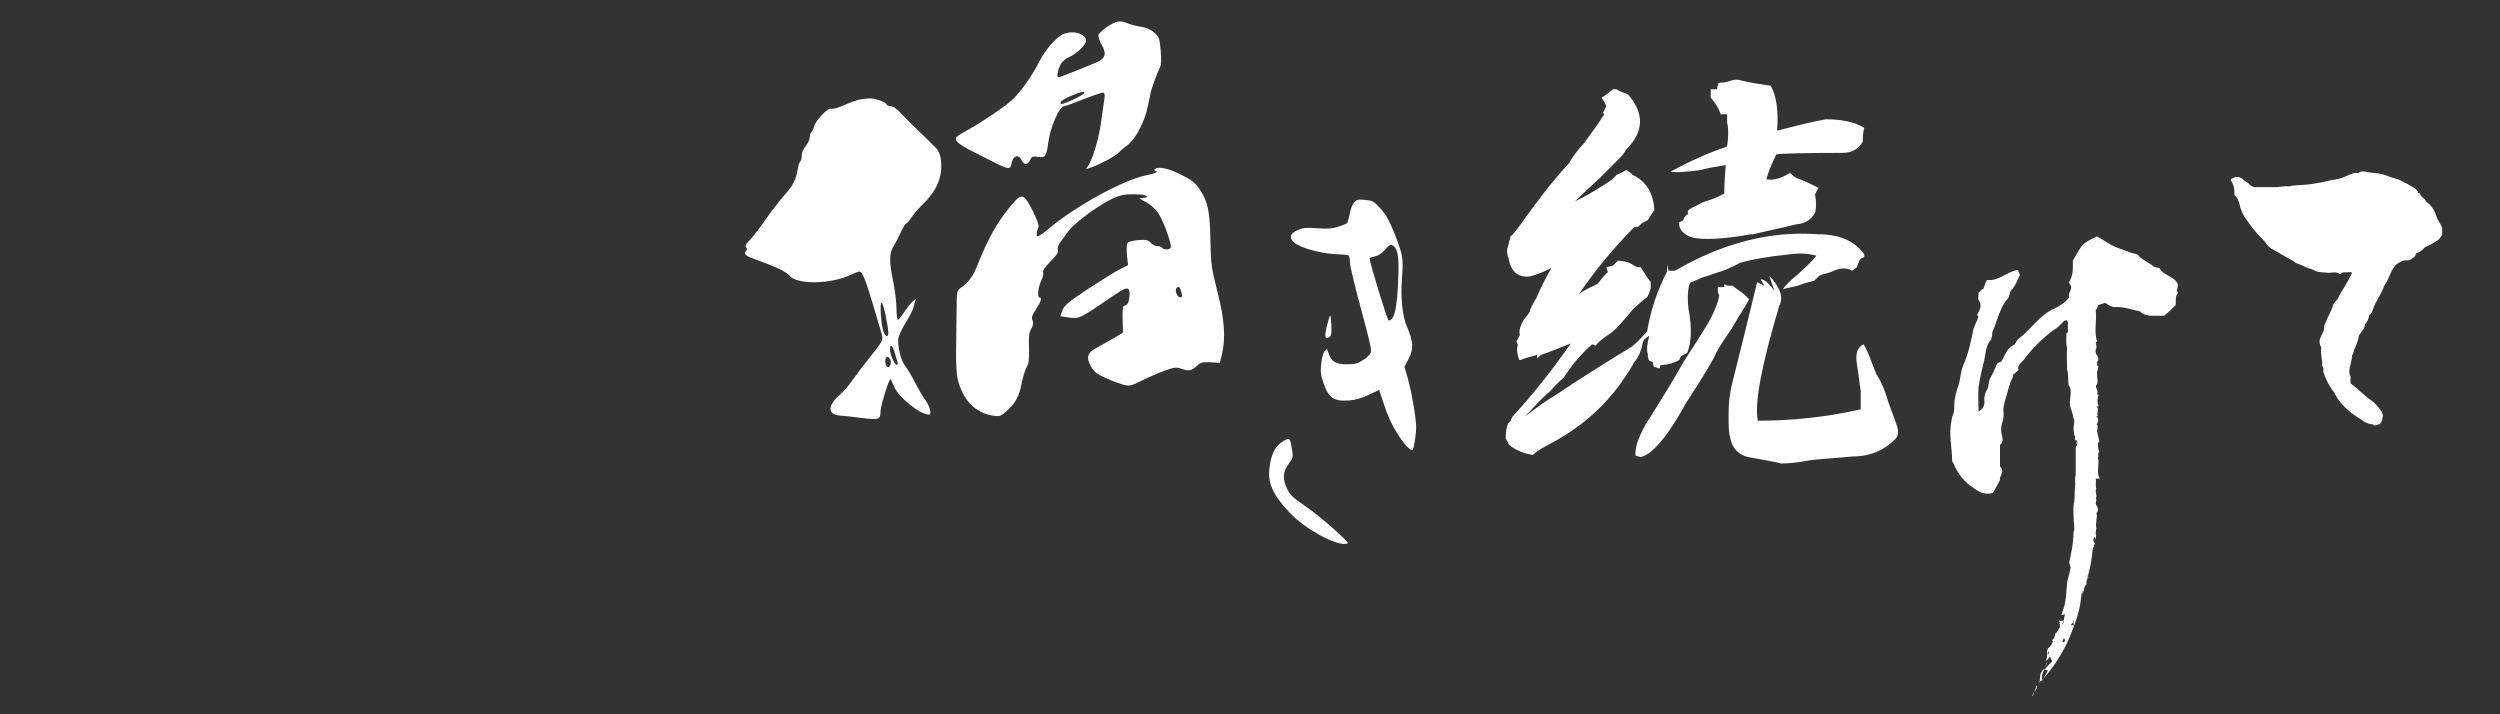
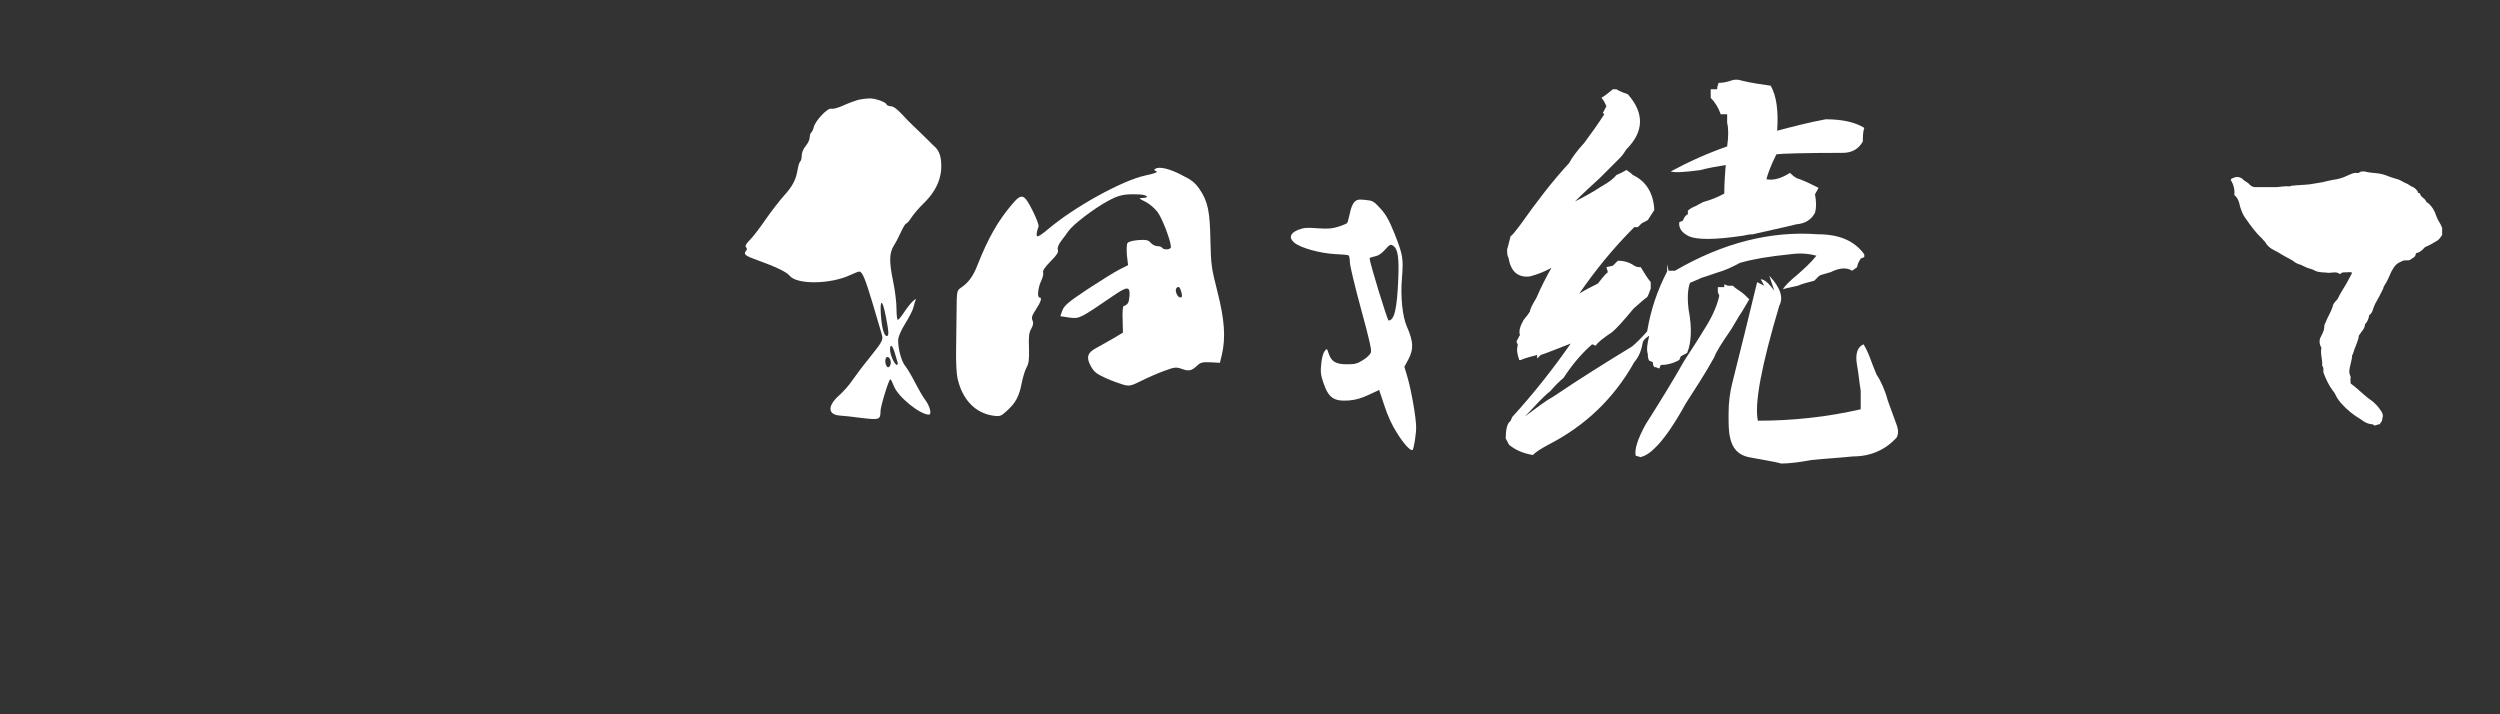
<svg xmlns="http://www.w3.org/2000/svg" version="1.1" id="レイヤー_2" x="0px" y="0px" viewBox="0 0 350 100" style="enable-background:new 0 0 350 100;" xml:space="preserve">
  <rect x="0" y="0" width="350" height="100" fill="#333333" stroke="none" />
  <style type="text/css">
	.st0{fill:#FFFFFF;}
</style>
  <g id="き_x5F_03.psd_1_">
    <g transform="translate(0,297) scale(0.1,-0.1)">
      <path class="st0" d="M1896.1,2687.1c-2.4-2.4-5.1-9.1-6.3-15.8c-1.4-6.3-3-12.4-3.7-13.4c-0.6-1-6.3-3.3-12.4-5.3    c-9.1-2.8-14.8-3.2-29-2.2c-14.6,1.2-19.5,0.8-26.8-2c-11.8-4.5-14-11.6-5.7-18.3c8.9-7.3,36.4-14.8,56.7-15.8    c9.7-0.4,18.1-1.2,19.1-1.8c1-0.6,1.8-4.9,1.8-9.5c0-4.7,7.1-34.1,15.6-65.4c11.6-42.6,15.2-57.9,13.8-61.3    c-1-2.6-5.9-7.3-11-10.4c-7.9-5.1-11.2-5.9-22.5-5.9c-15.4,0-21.9,3.7-25.6,15.2c-2.4,7.3-2.4,7.3-5.7,3c-2-2.4-3.9-9.5-4.7-17.7    c-1.2-11.2-0.6-15.8,3-26.2c7.1-21.3,14.6-26.4,35.5-25c9.8,0.8,17.3,3,28,7.9l14.6,6.9l7.3-21.9c4.5-14,10.8-27.8,17.7-38.4    c9.5-15.4,19.3-26,21.9-23.6c1.8,2,4.9,21.9,4.9,31.7c0,13-6.9,52.4-12.2,70.1l-4.3,14.6l5.5,10c7.7,14.6,7.3,25-1.8,45.7    c-6.3,14-9.3,41.8-7.1,68c2.2,28,1.4,32.5-10,61.7c-8.3,20.5-12,27-20.1,36.1c-9.5,10.2-10.6,11-21.1,12    C1901.9,2691.1,1899.7,2690.7,1896.1,2687.1z M1951.3,2625.3c5.7-4.5,7.5-16.9,6.3-44.9c-1.6-42.6-5.5-59.1-13.6-59.1    c-1.6,0-26.6,81.4-26.6,87.1c0,0.6,3.2,1.8,7.1,2.6c4.9,0.8,9.5,3.7,14.2,9.1C1946.4,2628.4,1946.8,2628.6,1951.3,2625.3z" />
-       <path class="st0" d="M1862.1,2528.2c-0.8-1-2.8-8.1-4.7-15.6c-3.3-14.2-2.4-18.7,3.7-14.4c2.8,2,3.2,4.9,2.8,17.1    C1863.4,2523.4,1862.7,2529.4,1862.1,2528.2z" />
-       <path class="st0" d="M1795.5,2351.7c-10.4-6.7-15.6-16.7-18.1-35.9c-3.2-21.7,4.5-38.8,28.6-64c20.5-21.7,61.9-44.7,77.4-43.3    c6.1,0.6,5.9,0.8-15.2,20.1c-11.8,10.8-30.3,25.8-41.4,33.3c-17.5,12-20.7,15-24.8,23.8c-6.7,14.4-6.3,23.2,2,34.7    c6.5,8.9,6.5,9.5,4.7,20.7C1806.1,2357.6,1805.5,2358,1795.5,2351.7z" />
    </g>
  </g>
  <g id="描_x5F_01.psd_1_">
    <g transform="translate(0,300) scale(0.1,-0.1)">
-       <path class="st0" d="M1550.4,2962.7c-6.3-4-11.9-9.4-12.6-11.7c-0.4-2.2,1.6-8.3,4.5-13.5c7.4-13.3,5.4-19.3-8.1-25.2    c-21.8-9.2-50.4-20.5-52.6-20.5c-2.9,0-0.2,13,4.3,19.8c2,2.9,6.7,6.7,11,8.5c10.1,4.3,23.6,17.3,23.6,22.9    c0,10.3-20,15.5-33.5,8.5c-9-4.7-23.8-21.8-30.8-35.5c-10.6-20.9-25.6-42.7-38.2-54.9c-10.1-9.9-45-33.3-72.9-48.6    c-12.6-7.2-9-11.9,21.8-27.2c49.9-25.4,46.6-24.5,49.7-12.1c2.5,9.4,9.9,10.8,13.5,2.7c3.4-7.2,8.8-7.2,12.1,0.2    c2.2,4.9,3.6,5.4,11,4.3c10.1-1.8,11.9,0.7,14.4,20c2.5,20.9,15.5,50.8,22,50.8c1.3,0,13.9,4.5,27.9,10.1    c14.2,5.6,26.5,9.7,27.7,9c1.1-0.7,1.6-4,1.1-7.4c-0.4-3.4-2.7-18.2-4.7-33.1c-3.4-25.6-12.6-55.3-19.6-63.9    c-2.2-2.7-1.8-2.9,2.7-1.3c12.6,3.8,37.6,17.1,41.8,22c2.5,2.9,7,6.7,10.1,8.8c10.6,6.5,22.9,27.9,28.6,48.6    c2.7,10.8,4.9,21.4,5.2,23.6c0,4.3,9.7,30.8,13.7,38.5c1.6,2.5,1.8,11.2,0.9,22.9c-1.6,17.5-2.2,19.3-9,25.4    c-4.9,4.3-11,7-18.2,8.1c-6.1,0.9-14.4,2.9-18.7,4.7C1568.2,2971.9,1563.5,2971.2,1550.4,2962.7z M1518.3,2870    c-0.2-2.7-31.3-17.3-33.1-15.5c-2.5,2.5,4.3,7.4,16.2,12.1C1513.8,2871.6,1518.3,2872.5,1518.3,2870z" />
      <path class="st0" d="M1203.3,2860.6c-4.3-0.9-14.2-4.5-21.8-7.9c-7.9-3.6-15.7-5.8-17.8-4.9c-4.7,1.8-22.7-17.1-24.5-26.1    c-0.9-3.4-2.5-6.7-3.6-7.4c-1.1-0.9-2-3.8-2-6.7s-2.5-8.3-5.6-11.9c-3.4-4-5.6-9.4-5.6-13.5c0-3.8-0.9-7.4-2-8.1    c-1.1-0.9-2.7-5.6-3.6-11c-2.5-14.8-7-23.6-19.1-36.9c-6.1-6.7-17.5-21.6-25.4-32.8c-7.6-11.2-17.5-24.3-22-28.8    c-5.8-5.8-7.6-9-5.8-10.8c1.6-1.6,1.6-3.1-0.4-5.4c-3.4-4.3-0.4-6.7,15.5-12.4c26.5-9.4,41.8-16.9,45.7-21.8    c9.9-13,57.8-12.4,85.9,1.1c5.2,2.5,10.6,4.5,11.9,4.5c4,0,8.3-9.9,18.4-43.9c5.2-17.3,10.6-35.8,12.1-40.9    c3.4-11.2,3.6-11-17.8-37.8c-9-11-19.3-25-23.2-30.6c-3.8-5.8-12.1-15.1-18.4-20.7c-16-14.4-15.3-26.5,1.6-27.7    c4.7-0.2,18.4-1.8,30.8-3.4c24.3-2.9,26.1-2.2,26.1,9.2c-0.2,6.5,11.7,45,13.7,45c0.9,0,3.1-4.5,5.2-9.9    c5.6-14.6,36.4-39.6,48.8-39.6c4.3,0,1.8,11-4.5,19.8c-3.8,4.9-10.3,16.4-15.1,25.6c-4.5,9-10.6,19.1-13.3,22.5    c-5.4,6.3-10.1,23.4-10.1,36.2c0,4.7,3.6,13,9.9,23.4c5.4,8.5,10.3,18.4,11.2,21.6c0.7,3.1,2,7.4,2.9,9.9c1.3,3.8,1.1,3.8-3.6-0.4    c-2.7-2.5-8.1-9.2-11.9-15.1c-3.8-5.8-7.9-10.8-9-10.8c-0.9,0-1.8,7-1.8,15.5s-2,25.4-4.5,37.3c-6.1,29.5-5.8,40.5,1.1,51.7    c3.1,4.9,7.6,13.7,10.3,19.8c2.7,5.8,5.8,10.6,6.7,10.6c1.1,0,4.5,3.8,7.4,8.5c2.9,4.5,10.6,13.5,16.9,19.6    c19.6,18.9,27.4,39.6,24.1,62.5c-0.9,6.3-3.6,12.1-7,15.5c-3.1,2.7-7.2,7-9.4,9.2c-8.1,8.1-17.8,17.3-23.2,22.5    c-3.1,2.7-9.9,9.9-15.3,15.7c-6.3,6.7-11.5,10.6-14.8,10.6c-2.9,0-5.8,1.3-6.5,2.9c-1.3,3.4-16.4,8.5-24.3,8.1    C1213.7,2862.1,1207.6,2861.5,1203.3,2860.6z M1240.4,2555.7c4-20.7,4.3-26.1,1.1-26.1c-3.8,0-7,11-8.3,30.1    C1231.7,2583.2,1235.7,2580.7,1240.4,2555.7z M1252.8,2505.6c1.8-6.1,3.6-12.1,4-13.5c0.4-1.6-0.2-2.9-1.3-2.9    c-3.1,0-9.4,14.2-9.4,21.1C1246.1,2519.5,1249.4,2517,1252.8,2505.6z M1246.7,2495.4c1.8-6.1-2.7-12.6-5.4-8.1    c-3.1,4.7-2.2,13,1.1,13C1244,2500.4,1246.1,2498.1,1246.7,2495.4z" />
      <path class="st0" d="M1617.7,2763.8c-2.5-1.3-2.2-2.2,1.1-3.6c2.9-1.1-1.6-2.9-15.1-5.8c-32.6-7-99.7-44.1-136.6-75.4    c-6.3-5.4-12.8-9.9-14.2-9.9c-2.5,0-2,5.4,1.1,13.9c0.7,1.6-3.1,11.7-8.3,22c-12.1,24.1-15.3,25-29.2,8.5    c-19.3-22.7-33.1-46.8-48.1-84.8c-6.3-16-12.6-24.5-23.6-31.9c-5.2-3.6-5.4-4.7-5.6-33.7c-0.2-16.6-0.4-41.8-0.7-56    c-0.2-14.2,0.7-30.8,2-36.7c6.7-29.9,25-49,50.4-52.4c9-1.3,10.6-0.7,19.1,7.2c11.9,10.6,17.1,20.5,20.5,39.1    c1.6,8.1,4.7,17.8,6.7,21.4c3.1,5.4,3.8,10.8,3.4,27c-0.7,16.2,0,21.6,3.1,27c2.9,5.2,3.4,8.1,1.8,11.7c-1.8,4-0.7,7,4.9,15.5    c7,10.8,8.8,16.6,4.9,16.6c-3.6,0-2,14.2,2.2,22.9c2.2,4.5,3.6,9.9,2.9,11.9c-1.1,2.5,2.2,7.4,10.3,15.7    c8.8,8.8,11.5,13,10.3,16.2c-0.9,2.9,0.7,7.2,4.7,12.6c3.6,4.5,8.1,10.8,10.3,13.9c6.3,9,35.1,31,53.8,41.2    c16.6,9.2,23.6,10.8,45.2,9.9c11-0.4,15.1-4.9,4.5-4.9c-5.6-0.2-5.4-0.7,3.8-5.2c5.6-2.7,13.3-9.2,17.3-14.6    c6.5-8.5,18.7-40.5,18.7-49c0-3.6-10.1-4.5-12.4-0.9c-0.7,1.3-3.6,2.2-6.5,2.2s-7,2-9.4,4.7c-3.6,4-6.3,4.5-17.3,3.8    c-8.1-0.7-13.9-2.2-15.3-4.3c-1.1-1.8-1.3-9.4-0.7-17.1l1.6-13.7l-12.1-6.1c-6.7-3.4-26.5-15.7-44.3-27.4    c-26.1-17.3-32.6-22.7-35.3-29.2c-1.8-4.5-3.1-8.3-2.9-8.8c0.4-0.2,6.3-1.1,13-2c13.7-1.6,14.4-1.1,59.8,29.9    c20.9,14.4,24.7,14.4,23.8,0.4c-0.7-9.2-2.2-12.1-8.3-14.2c-1.1-0.4-1.8-8.8-1.3-18.9l0.4-18.2l-14.8-8.8    c-8.1-4.7-18.2-10.3-22.7-12.8c-12.1-6.3-14.2-13-7.6-25c4.5-8.3,7.9-11,20.7-16.9c8.5-3.8,19.8-7.9,25-9.4    c8.8-2.2,10.6-1.8,25.9,5.8c9,4.5,23.4,10.8,31.7,13.7c14.2,5.2,16.2,5.4,24.1,2.7c10.1-3.6,13.5-2.9,21.4,4.3    c4.9,4.7,7.6,5.4,19.1,4.9l13-0.7l2.7,11.2c5.6,23.8,3.8,49-6.1,88c-8.5,33.5-9.2,38-9.9,72c-0.7,40.9-3.6,54.9-15.3,72    c-6.1,8.8-11,12.8-24.3,19.3C1638,2763.8,1622.9,2767.2,1617.7,2763.8z M1654.2,2589.9c1.1-4.5,0.7-6.3-1.6-6.3    c-4.5,0-8.5,10.1-5.4,13.3C1650.3,2600,1652.1,2598,1654.2,2589.9z" />
    </g>
  </g>
  <g id="け_x5F_11.psd_1_">
-     <path class="st0" d="M304.9,39.8c-0.5-1.2-2.1-1.2-2.6-2.3c-0.3,0-0.6-0.1-0.8-0.2c-0.7-0.6-1.6-0.9-2.2-1.6   c-0.2-0.2-0.6-0.2-0.9-0.3c-1.2-0.5-2.3-0.7-3.3-1.4c-0.5-0.3-1-0.6-1.5-0.9c-2.1,1-2,0.9-3.4,3.4c0,1,0.1,2.1-0.6,3.1   c0.9,0.7-0.2,1.4,0.1,2c-0.6,0.8-1.3,1.2-2.1,1.6c-2.1,0.9-3.3,3-5.1,4.3c-0.2,0.2-0.3,0.7-0.6,0.8c-1,0.5-1.2,1.5-1.7,2.3   c-0.2,0.1-0.5,0.2-0.6,0.3c-0.3,0.7-0.6,1.4-1,2.1c-0.3,0.6-0.1,1.2-0.5,1.7c-0.2,0.3-0.3,0.8-0.3,1.3c0.1,0.7-0.1,1.2-0.8,1.6   c0-1.3-0.1-2.3,0-3.4c0.2-1.3,0.5-2.6,0.8-3.8c0.2-0.9,0.2-2,0.9-2.8c0.1-0.1,0.1-0.3,0.2-0.6c0-0.3,0-0.6,0.2-0.9   c0.3-0.7,0.5-1.5,0.8-2.2c0.3-0.7,0.6-1.5,1.2-2.1c0.2-0.2,0.2-0.8,0.5-1.2c0.6-0.6,0.8-1.4,1.2-2.1c-0.1-0.2-0.2-0.5-0.3-0.7   c-1.5,0.2-2.7,1.6-4.3,1.4c-0.2,0.2-0.3,0.6-0.5,1.2c-0.1,0-0.5,0.3-0.7,0.6c0,0.3-0.1,0.8,0,1c0.6,0.8,0.1,1.4-0.2,2.1   c0.1,0.1,0.1,0.2,0.2,0.2c-0.2,0.7-0.7,1.4-0.8,2.2c-0.3,1.4-0.6,2.9-1.2,4.3c-0.5,1-0.5,2.1-0.8,3.1c-0.3,0.8-0.6,1.9-0.6,2.9   c0,0.5,0,0.8-0.2,1.3c-0.2,0.5-0.2,1-0.3,1.5c-0.2,1.6,0.2,3.3,0.2,4.9c0,0.1,0,0.1,0.1,0.2c0.6,1.4,1.4,2.6,2.6,3.4   c0.8,0.6,1.7,1.3,3,0.9c0.3-0.5,0.6-1,0.9-1.6c0.1-0.1,0.1-0.3,0.1-0.5c0.2-0.6,0.6-1,0-1.6c0-1,0-2.1,0-3c0.6-0.5,0.3-1.2,0.2-1.6   c-0.1-0.6,0-1.2,0.1-1.5c0.2-0.5,0.2-0.9,0.2-1.4c-0.1-0.7,0.1-1.4,0.3-2c0.3-1,0.5-2.1,1-3c0-0.1,0-0.2,0-0.3   c0.2-0.2,0.6-0.5,0.8-0.7c-0.2-0.7,0.3-0.9,0.7-1.4c1.2-1.6,2.6-3,4.2-4.2c0.6-0.3,1-0.8,1.5-1.3c0.1,0,0.1,0,0.3-0.1   c0.1,0.1,0.1,0.2,0.2,0.3c0,0.5,0,0.9,0,1.4c-0.1,0.1-0.1,0.2-0.2,0.1c0,0.7-0.1,1.5,0.1,2.1c-0.1,0.9,0,2.3,0,3.1   c0.2,0.5,0.1,1.5,0.2,2.1c0.7,1-0.1,2.1,0.3,3.3c0.3,0.6,0.3,1.2,0.5,1.7c0,0.3-0.1,0.7-0.1,1c0,0.2,0,0.5,0.1,0.8   c0,0.1-0.1,0.2,0,0.3l0.1-0.1l0,0l0,0c0,0.2,0,0.6,0,0.8l0.1-0.1c0.1,0,0.2,0.1,0.2,0.2c0.1,0.2,0,0.6-0.2,0.8v0.2c0,1,0,2.1,0,3   v0.1l0,0c0,0.1,0,0.3,0,0.6c-0.2,0.6,0,1.2-0.1,1.7c-0.1,0.7,0,1.4-0.1,2c-0.2,0.7-0.1,1.4-0.1,2c0,0.7,0.1,1.3,0.1,2.1l-0.1,0.1   c0,1.5-0.3,2.9-0.6,4.3c0,0.2,0.1,0.6,0.2,0.7c-0.2,0.8-0.3,1.4-0.5,2.1c-0.1,0.9-0.1,2-0.3,2.9c-0.1,0.6-0.3,1-0.5,1.7   c0.2,0,0.3-0.1,0.5-0.1c-0.1,0.2-0.1,0.6-0.2,0.9c-0.2,0-0.5,0-0.7,0c0.1,0.1,0.1,0.1,0.2,0.2l-0.1,0.2c0.1,0,0.1,0.2,0.1,0.5   c-0.1,0.1-0.2,0.3-0.5,0.8c0,0,0,0-0.1,0l0,0c-0.1,0.2-0.1,0.5-0.2,0.7l0,0c-0.2,0.2-0.3,0.3-0.3,0.3c0,0.1,0.1,0.1,0.1,0.2   c-0.1,0.3-0.3,0.7-0.7,1c-0.3,0.7,0.1,1-0.3,1.7c0.2,0,0.3-0.2,0.6-0.6c0.1,0.2,0.2,0.5,0.3,0.7c-0.7,0.8-1.6,1.3-1.4,2.6   c1.7-1.9,2.9-3.8,3.8-5.9c0.7-1.7,1.4-3.5,1.6-5.2l0,0l0,0c0-0.3,0.1-0.6,0.1-0.9c0.1-0.3,0.3-0.7,0.5-1c0.2-0.9,0.5-1.9,0.6-2.7   v0.1c-0.2,1.4-0.6,2.8-1.2,4.1c0.3-0.6,0.3-1.5,0.9-2h-0.1c0-0.2,0.1-0.7,0.3-0.9h-0.1c0.3-1.3,0.6-2.7,0.7-4.1   c0.1-0.2,0.2-0.1,0.3-0.1c-0.1,0-0.1-0.1-0.2-0.2l0.2-0.3c-0.1-0.2-0.3-0.2-0.2-0.7c0.1-0.5,0.3,0.1,0.3,0.2c0-0.2,0-0.6,0.1-0.7   l-0.1-0.1c0-0.2,0-0.7,0.1-0.8c-0.2-0.8,0.2-1.6,0-2.2c0.6-0.5-0.1-0.9-0.1-1.4c0-0.2,0.2-0.5,0-0.6c0.3-0.5-0.2-0.9,0.1-1.4   c-0.2-0.3,0-1-0.1-1.4L294,67c-0.6-0.7,0-2.2-0.3-2.9c0.2-0.2-0.1-0.8,0.2-0.8c-0.1-0.3-0.2-0.7-0.2-1.2c0.1-0.1,0.1-0.3,0.2-0.3   l-0.3-1.4c0-0.3,0.2-0.9-0.1-1c0.2-0.1,0.3-0.6,0.2-0.9c-0.1,0-0.1-0.1-0.2-0.1c0-0.1,0.1-0.2,0.2-0.1c-0.2-0.5,0.2-0.8-0.1-1.3   c0-0.1,0.1-0.2,0.2-0.1c-0.2-0.6-0.2-1,0-1.6c-0.1,0-0.1-0.1-0.2-0.1c0.3-0.6-0.5-1,0-1.4c0.2-0.7-0.2-1.6,0.1-2   c0-0.1,0-0.3,0.1-0.5c-0.1,0-0.1-0.1-0.2-0.1v-0.5c0.6-0.8-0.6-1-0.1-2c0.1-0.3-0.3-0.8,0.1-0.9c-0.5-1.5,0-3-0.2-4.3   c0-0.1,0-0.1,0.1-0.2c0.1-0.2,0.2-0.5,0.3-0.6c0.3-0.1,0.6-0.2,0.9-0.3c0.3,0.2,0.8,0.5,1.2,0.6c1.3-0.1,2.4,0.3,3.7,0.6   c0.7,0.7,1.5,0.6,2.4,0.6c0.3,0,0.6,0,1,0c0.6-0.5,1-0.9,1.6-1.5c0-1.2,0-1.2,0.3-1.7C304.6,40.6,305,40.1,304.9,39.8z M290.2,86.3   L290.2,86.3L290.2,86.3L290.2,86.3z M288.1,91.5C288,91.6,288,91.6,288.1,91.5C288,91.6,288,91.5,288.1,91.5   C288,91.5,288.1,91.5,288.1,91.5z M289,89.9c-0.1,0-0.2,0-0.3,0c0.1-0.1,0.1-0.3,0.2-0.5h0.1C289.2,89.7,289,89.8,289,89.9z    M289.9,87.5L289.9,87.5c0.1-0.2,0.5-0.3,0.3-0.6c0,0,0,0,0.1,0c0,0.2,0,0.5,0,0.7C290.1,87.5,290,87.5,289.9,87.5z M290.8,62.2   c-0.1-0.1-0.1-0.2-0.1-0.5C290.8,61.9,290.8,62,290.8,62.2z M293.8,76.9L293.8,76.9l0.1-0.1L293.8,76.9z M290.7,61.8L290.7,61.8   L290.7,61.8L290.7,61.8z M286.6,92.7c0,0.2-0.2,0.5-0.3,0.7C286.4,93.2,286.4,93,286.6,92.7z M286.2,93.4v0.1   C286.2,93.6,286.2,93.6,286.2,93.4z M286.7,93.9l-0.8,1.4c0-0.1-0.1,0-0.2,0l-0.2,0.3c0.2-0.7-0.1-1.3,0.7-2v-0.1   c0,0.1,0,0.1,0,0.2L286.7,93.9z M285.1,96.5c-0.1,0-0.1,0.1-0.2,0.1c0.1-0.2,0.2-0.5,0.1-0.6C285.3,96,285.1,96.2,285.1,96.5z    M284.5,97.5c0-0.2,0.2-0.5,0.3-0.7C284.7,97,284.7,97.3,284.5,97.5z M285,96.6c0,0.1-0.1,0.1-0.1,0.2   C284.8,96.7,284.8,96.7,285,96.6z M286.7,91.7c0-0.1-0.1-0.3,0.1-0.5C286.9,91.2,286.8,91.6,286.7,91.7z M288.7,87.5l0.2-0.6   C289,87,288.8,87.4,288.7,87.5z" />
-   </g>
+     </g>
  <path class="st0" d="M226.3,12.5c0.5,0.3,1,0.5,1.6,0.7c2.3,2.6,2.3,5.2-0.2,7.7c-0.3,0.5-0.6,0.9-0.9,1.2c-0.9,0.9-1.9,1.9-2.8,2.8  c-1.2,1.1-2.4,2.2-3.5,3.3c1.2-0.6,2.5-1.3,3.7-2.1c1.1-0.6,1.8-1.2,2.1-1.6c0.5-0.2,0.9-0.4,1.4-0.7c0.3,0.2,0.6,0.4,0.9,0.7  c1.9,0.9,2.9,2.6,3,4.9c-0.3,0.5-0.6,0.9-0.9,1.4c-0.3,0.2-0.6,0.3-0.9,0.5l-0.5,0.5h-0.5c-3,3-5.5,6.1-7.7,9.3  c0.8-0.5,1.6-0.9,2.6-1.4c0.5-0.6,0.9-1.2,1.4-1.6l-0.2-0.7l0.9-0.2l0.5-0.5l0.2-0.2c0.8,0,1.6,0.2,2.3,0.7c0.3,0.2,0.6,0.2,0.9,0.2  c0.5,0.8,0.9,1.5,1.4,2.1v0.9c-0.2,0.5-0.3,0.9-0.5,1.2c-0.3,0.2-0.9,0.7-1.9,1.6c-1.4,1.7-2.4,2.8-3,3.3c-1.2,0.8-2,1.4-2.3,1.9  l-0.5-0.2c-1.6,1.4-2.9,3-4,4.7c-0.6,0.5-1.2,1.1-1.9,1.9c-0.8,0.6-1.9,1.8-3.5,3.5c1.6-1.2,2.9-2.2,4-2.8c3.7-2.5,7.4-4.8,11-7  c0.6-0.5,1.3-1.2,2.1-2.1c0.5-3,1.4-5.7,2.8-8.4V37l0.2,0.9h0.9c6.7-3.9,13.4-5.6,20-5.1c3,0,5.1,0.9,6.5,2.8L261,36l-0.5,0.2  c-0.3,0.5-0.5,0.9-0.5,1.2l-0.7,0.5c-0.8-0.5-1.8-0.4-3,0.2c-0.6,0.2-1.2,0.3-1.6,0.5l-0.7,0.7c-0.8,0.2-1.6,0.4-2.3,0.7  c-0.8,0.2-1.5,0.3-2.1,0.5c0.3-0.5,1-1.2,2.1-2.1c0.9-0.8,1.8-1.6,2.6-2.6c-1.1-0.3-2.3-0.4-3.7-0.2c-3,0.3-5.3,0.7-7,1.2  c-1.1,0.6-2.2,1.1-3.3,1.4c-0.8,0.3-1.5,0.5-2.1,0.7c-0.6,0.3-1.2,0.5-1.6,0.7c-0.3,0.8-0.4,2-0.2,3.7c0.5,2.6,0.4,4.7-0.2,6.1  c-0.3,0.2-0.6,0.3-0.9,0.5l-0.2,0.5c-0.9,0.5-1.8,0.7-2.6,0.7l-0.2,0.5l-0.5-0.2h-0.2c-0.2-0.3-0.2-0.5-0.2-0.7l-0.5-0.2  c-0.2-0.3-0.2-0.6-0.2-0.9c-0.2-0.6-0.1-1.5,0.2-2.6c-0.5,0.3-0.8,0.6-0.9,0.9c-0.2,1.1-0.5,2-1.2,2.8c-2.8,5-6.8,8.9-12.1,11.6  c-0.9,0.5-1.6,0.9-2.1,1.4c-1.2-0.2-2.3-0.6-3.3-1.4c-0.2-0.3-0.3-0.6-0.5-0.9c0-1.2,0.2-2,0.5-2.3l0.2-0.2l0.2-0.5  c3-3.3,5.7-6.7,8.2-10.3c-1.6,0.6-3,1.2-4.2,1.6c-0.2,0.2-0.3,0.3-0.5,0.5v-0.5c-0.8,0.2-1.6,0.4-2.3,0.7h-0.2  c-0.3-0.8-0.4-1.5-0.2-2.1l-0.2-0.5c0.2-0.3,0.3-0.6,0.5-0.9c-0.2-0.5,0-1.2,0.5-2.1c0.5-0.6,0.8-1,0.9-1.2c0-0.3,0.3-0.9,0.9-1.9  c0.6-1.4,1.3-2.8,2.1-4.2c-0.9,0.5-1.9,0.9-3,1.2c-1.7,0.2-2.7-0.7-3-2.6c-0.2-0.3-0.2-0.7-0.2-1.2c0.2-0.6,0.3-1.2,0.5-1.9  c0,0.2,0.5-0.4,1.4-1.6c2.2-3.1,4.4-6,6.8-8.6c0.3-0.6,1-1.6,2.1-2.8c0.9-1.2,1.9-2.6,2.8-4l-0.2-0.2c0.2-0.3,0.3-0.6,0.5-0.9  c-0.2-0.5-0.4-0.9-0.7-1.2c0.5-0.3,1-0.7,1.6-1.2H226.3z M241.4,39.8l0.5,0.2h0.7c0.3,0.3,0.6,0.5,0.9,0.7c0.5,0.3,0.9,0.7,1.4,1.2  c-0.5,0.8-0.9,1.6-1.4,2.3c-0.5,0.8-0.9,1.6-1.4,2.3c-1.1,1.6-1.8,2.7-2.1,3.5c-1.2,2.2-2.6,4.3-4,6.5c-1.7,3.1-3.2,5.2-4.4,6.3  c-0.6,0.6-1.2,1-1.9,1.2l-0.7-0.2c-0.2-0.9,0.3-2.4,1.4-4.4c1.9-3,3.7-5.9,5.4-8.9c0.9-1.4,1.9-2.9,2.8-4.4c1.1-1.7,1.8-3.3,2.1-4.7  l-0.2-0.5v-0.7h0.9V39.8z M242.3,11.3c0.5-0.2,1-0.2,1.6,0c1.2,0.3,2.6,0.5,4,0.7c0.8,1.4,1.1,3.5,0.9,6.3c2.3-0.6,4.6-1.2,6.8-1.6  c2.3,0,4.1,0.4,5.4,1.2c-0.2,0.6-0.2,1.2-0.2,1.9c-0.6,1.1-1.6,1.6-2.8,1.6c-5.4,0-8.5,0.1-9.3,0.2c-0.8,1.6-1.2,2.7-1.4,3.5  c1.1,0.2,2.2-0.2,3.3-0.9c0.5,0.5,0.9,0.8,1.4,0.9c0.8,0.3,1.6,0.7,2.6,1.2l-0.5,0.9c0.2,1.1,0.2,1.9,0,2.6  c-0.5,0.9-1.3,1.5-2.6,1.6c-2,0.5-4,0.9-6.1,1.4c-0.5,0-0.9,0.1-1.4,0.2c-4,0.6-6.6,0.6-7.7,0c-0.9-0.5-1.3-1.1-1.2-1.9l0.5-0.2  c0.2-0.5,0.4-0.8,0.7-0.9v-0.5c0.3-0.3,0.7-0.5,1.2-0.7c0.3-0.2,0.6-0.3,0.9-0.5c1.1-0.3,2.1-0.7,3-1.2c0-1.4,0.1-2.7,0.2-4  c-1.2,0.2-2.4,0.4-3.5,0.7c-2.2,0.3-3.6,0.4-4.2,0.2c2.6-1.4,5.3-2.6,7.9-3.5c0.2-1.4,0.2-2.5,0-3.3v-1.2h-0.9  c-0.3-0.9-0.8-1.7-1.4-2.3v-1.2h0.9c0-0.3,0.1-0.6,0.2-0.9C241.2,11.6,241.7,11.5,242.3,11.3z M246.5,39.1c0.5,0,1.1,0.5,1.9,1.6  l-0.7-2.1c1.6,1.7,2,3.1,1.4,4.2c-2.5,8.4-3.5,13.7-3,16.1c4.8,0,9.6-0.5,14.4-1.6v-2.6c-0.2-1.2-0.3-2.4-0.5-3.5  c-0.3-1.6,0-2.6,0.9-3c0.3,0.5,0.6,1.1,0.9,1.9c0.3,0.8,0.6,1.6,0.9,2.3c0.6,0.9,1.2,2.2,1.6,3.7c0.3,0.8,0.7,1.9,1.2,3.3  c0.3,0.8,0.3,1.4,0,1.9c-1.6,1.7-3.6,2.6-6.1,2.6c-1.9,0.2-3.8,0.3-5.8,0.5c-1.6,0.3-3,0.5-4.4,0.5c0.5,0-1-0.3-4.4-0.9  c-1.4-0.3-2.3-1.2-2.6-2.8c-0.2-0.8-0.2-1.9-0.2-3.3c0-1.6,0.2-3,0.5-4.2c1.2-4.8,2.4-9.6,3.5-14.2L247,40L246.5,39.1z" />
  <g id="て_x5F_09.psd_1_">
    <path class="st0" d="M324.8,47.4c0.2-0.5,0.6-1,0.6-1.7c0-0.2,0.1-0.4,0.2-0.6c0.3-0.8,0.8-1.5,1-2.3c0.1-0.4,0.5-0.7,0.7-1   c0.3-0.7,0.8-1.4,1.2-2.1c0.2-0.4,0.5-0.9,0.8-1.5c-0.1-0.1-0.3-0.1-0.6-0.1c-0.2,0.1-0.7-0.1-1,0.2c-0.1,0.1-0.2,0.1-0.2,0   c-0.5-0.3-1-0.1-1.5-0.1c-0.6-0.1-1.3,0-1.9-0.3c-0.5-0.3-1-0.3-1.5-0.6c-0.2-0.1-0.3-0.1-0.4-0.2c-0.4-0.1-0.9-0.3-1.2-0.6   c-0.7-0.4-1.5-0.8-2.1-1.2c-0.6-0.3-1.3-0.6-1.7-1.3c-0.1-0.2-0.3-0.3-0.5-0.6c-0.9-0.8-1.6-1.8-2.3-2.8c-0.4-0.5-0.6-1.1-0.8-1.7   c-0.1-0.6-0.3-1.2-0.8-1.6c0.1-0.7-0.1-1.5-0.5-2.1c0.1-0.1,0.1-0.2,0.2-0.3V25c0.5-0.3,0.9-0.3,1.4,0c0.2,0.3,0.8,0.5,1.1,0.9   c0.1,0.1,0.4,0.3,0.7,0.3c1,0,2,0,3,0c0.3,0,0.7-0.1,1.1-0.1c0.3-0.1,0.7,0.1,1-0.1h0.1c0.8-0.1,1.7-0.1,2.5-0.2   c0.6-0.1,1.2-0.2,1.8-0.3c0.4-0.1,0.8-0.2,1.3-0.3c0.8-0.1,1.5-0.3,2.1-0.6c0.5-0.2,0.8-0.4,1.2-0.4c0.2,0,0.3,0.1,0.6-0.1   c0.1-0.1,0.3-0.1,0.6-0.1c0.7,0.2,1.5,0.2,2.1,0.3c0.6,0.1,1.1,0.3,1.6,0.5c0.3,0.1,0.6,0.2,1,0.3c0.3,0.1,0.6,0.3,1,0.5   c0.3,0.1,0.6,0.3,0.9,0.5c0.3,0.1,0.6,0.3,0.8,0.6l0.1,0.1c-0.1,0.3,0.3,0.2,0.3,0.3c0.1,0.5,0.6,0.6,0.8,1   c0.1,0.1,0.1,0.3,0.3,0.3c0.6,0.5,1,1.2,1.2,1.9c0.2,0.6,0.6,1,0.8,1.6c0,0.2,0,0.6,0,1c-0.2,0.3-0.4,0.6-0.7,0.8   c-0.5,0.3-1,0.6-1.7,0.9c-0.2,0.2-0.6,0.7-1.1,0.8c-0.1,0-0.2,0.1-0.2,0.2c-0.1,0.5-0.5,0.5-0.8,0.8c-0.3,0.1-0.7,0-1,0.1   c-0.9,0.4-1.1,0.6-1.6,1.5c-0.3,0.7-0.6,1.4-1,2c-0.1,0.1-0.1,0.3-0.2,0.5c-0.3,0.6-0.6,1.2-1,1.9c-0.1,0.1-0.1,0.3-0.2,0.4   c-0.2,0.4-0.2,1-0.7,1.3c-0.1,0.6-0.3,1-0.6,1.3c0,0.6-0.5,1-0.8,1.5c-0.1,0.1-0.1,0.3-0.1,0.4c-0.2,0.8-0.6,1.5-0.8,2.3l-0.1,0.1   c0,0.8-0.4,1.6-0.4,2.4c0,0.3,0.2,0.5,0.2,0.8c-0.1,0.2,0,0.5,0,0.8c1,0.7,1.8,1.6,2.8,2.3c0.6,0.4,1.1,1,1.5,1.6   c0.1,0.2,0.2,0.4,0.2,0.6c0,0.2-0.1,0.4-0.1,0.6s-0.3,0.4-0.3,0.6c-0.1,0-0.2,0-0.2,0c-0.3,0.1-0.6,0.3-0.8,0   c-0.6,0-1.2-0.3-1.7-0.7c-1-0.6-1.9-1.3-2.7-2.2c-0.2-0.2-0.4-0.5-0.6-0.8c-0.2-0.3-0.3-0.7-0.6-1c-0.6-0.8-1-1.7-1.3-2.5   c-0.1-0.3,0.1-0.7-0.2-1c0.1-0.8-0.3-1.7-0.1-2.5C324.7,48.2,324.7,47.8,324.8,47.4z" />
  </g>
</svg>